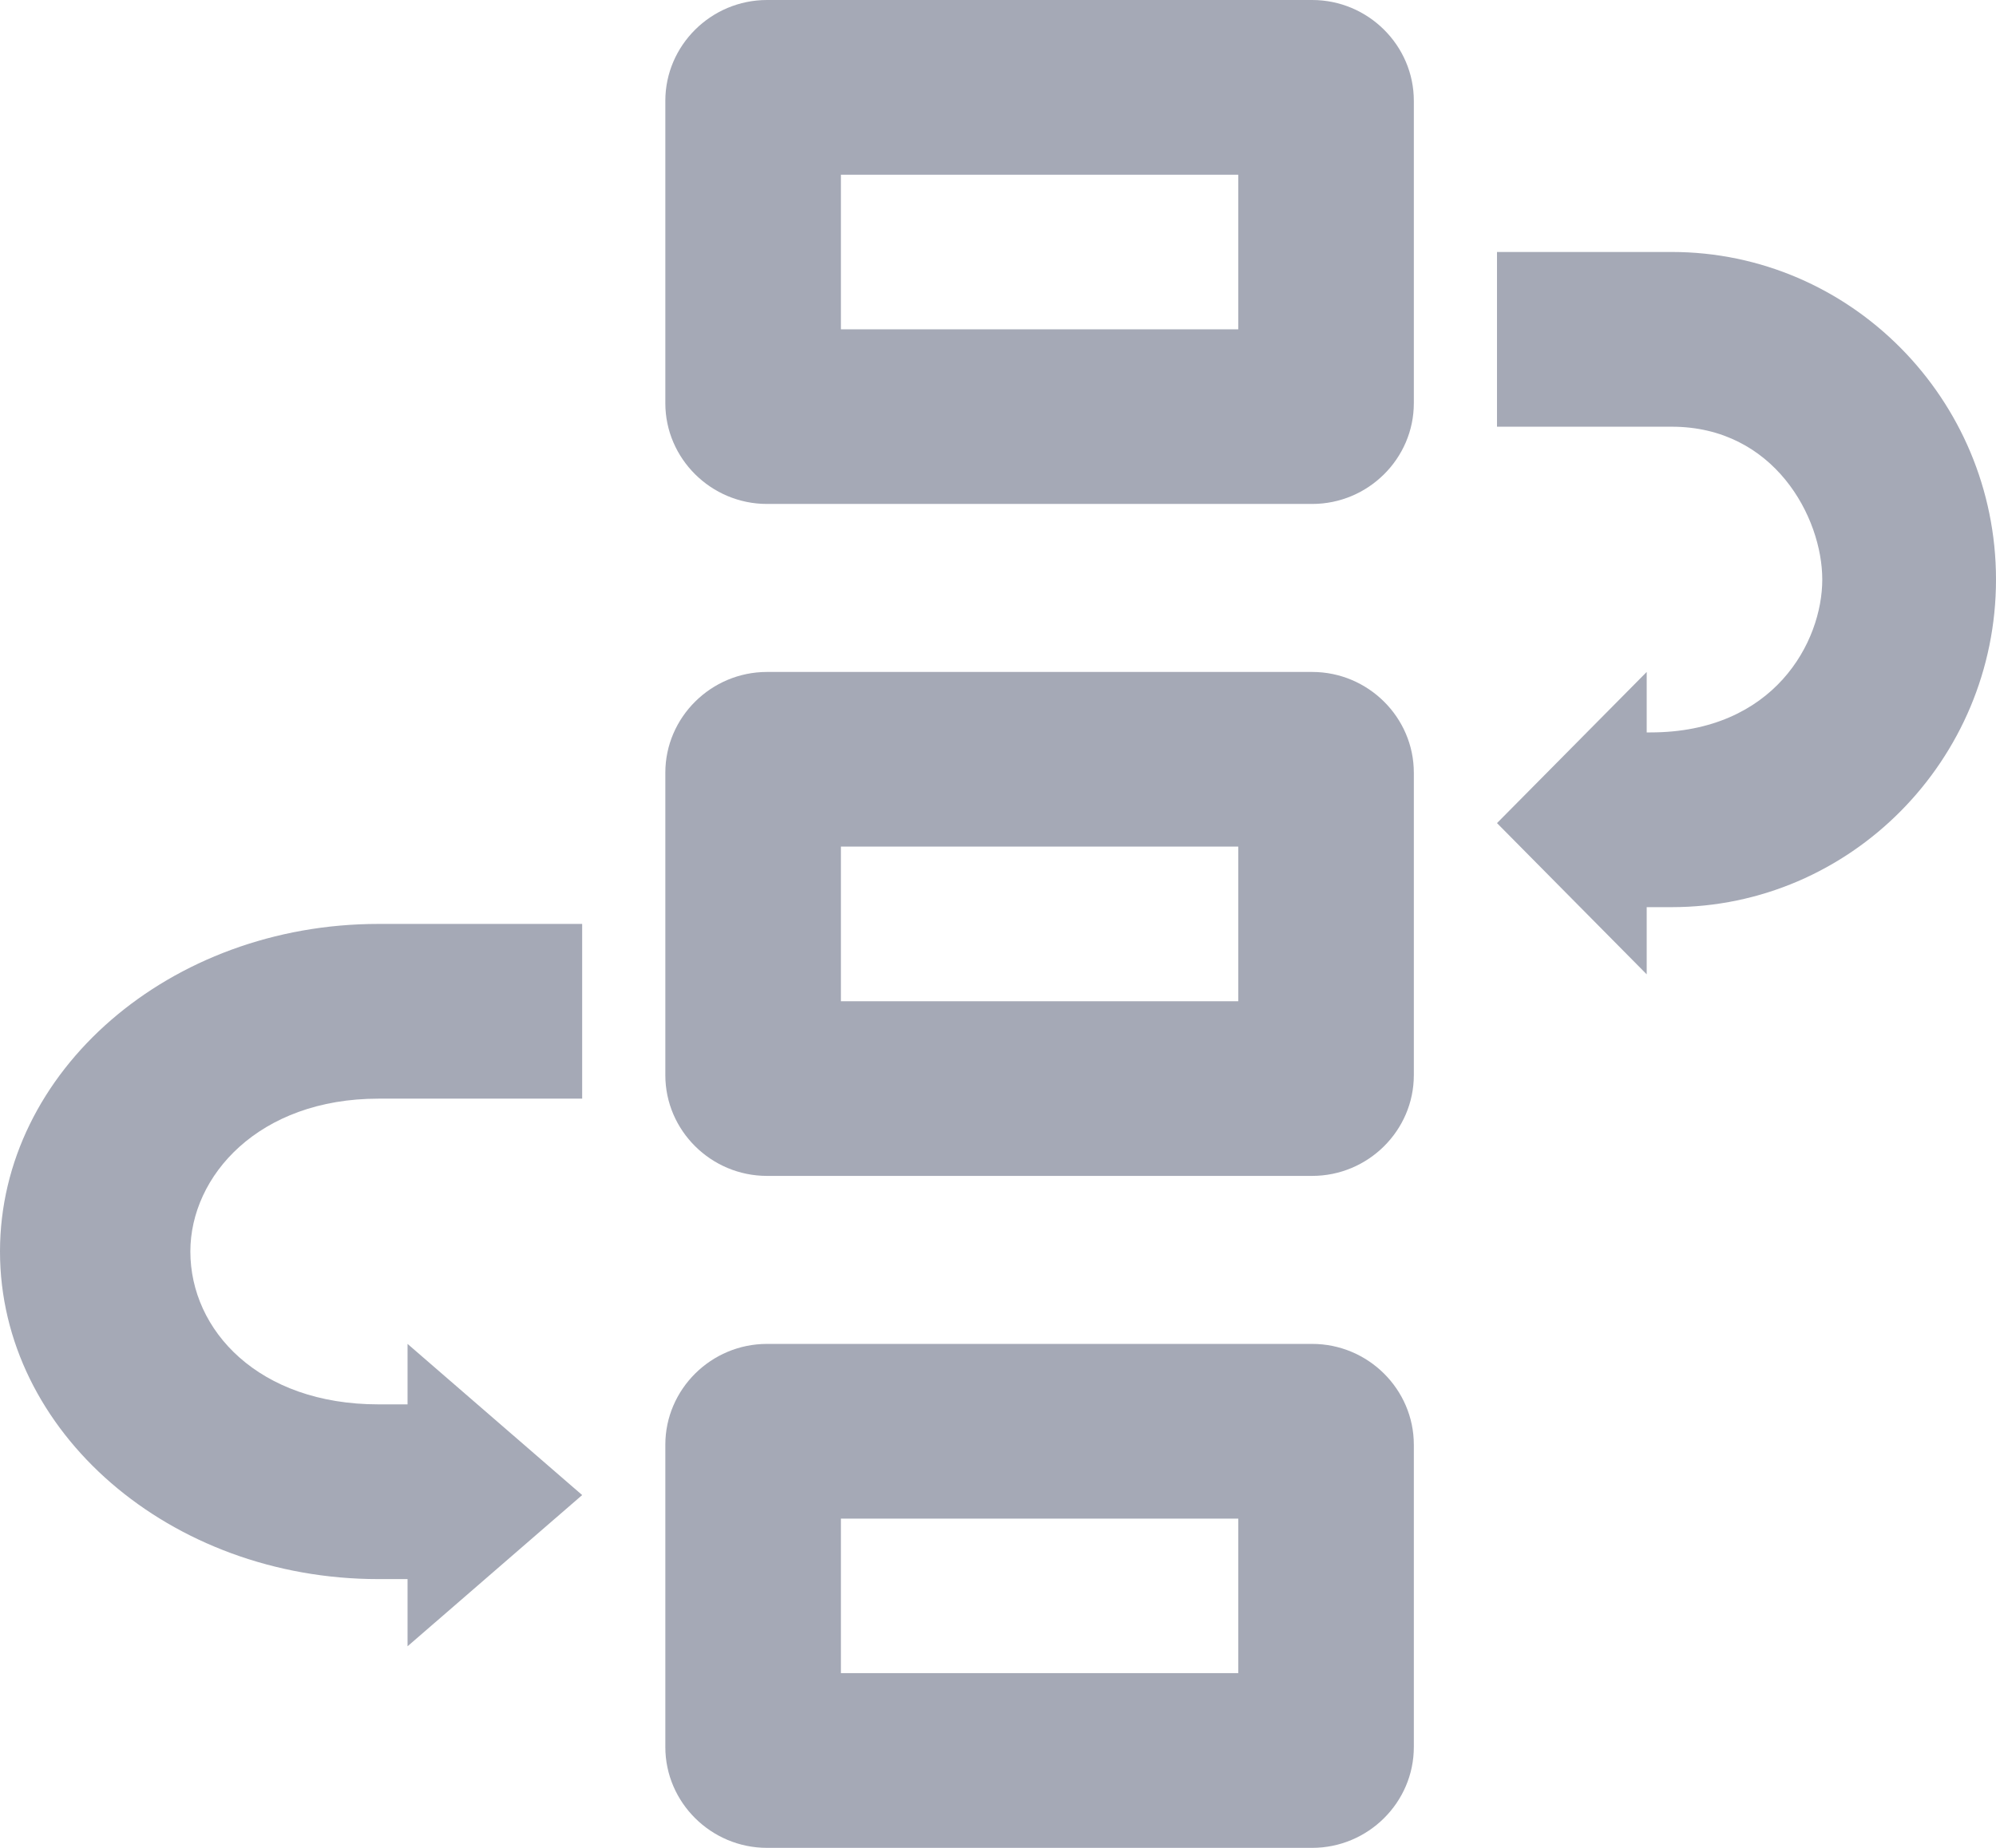
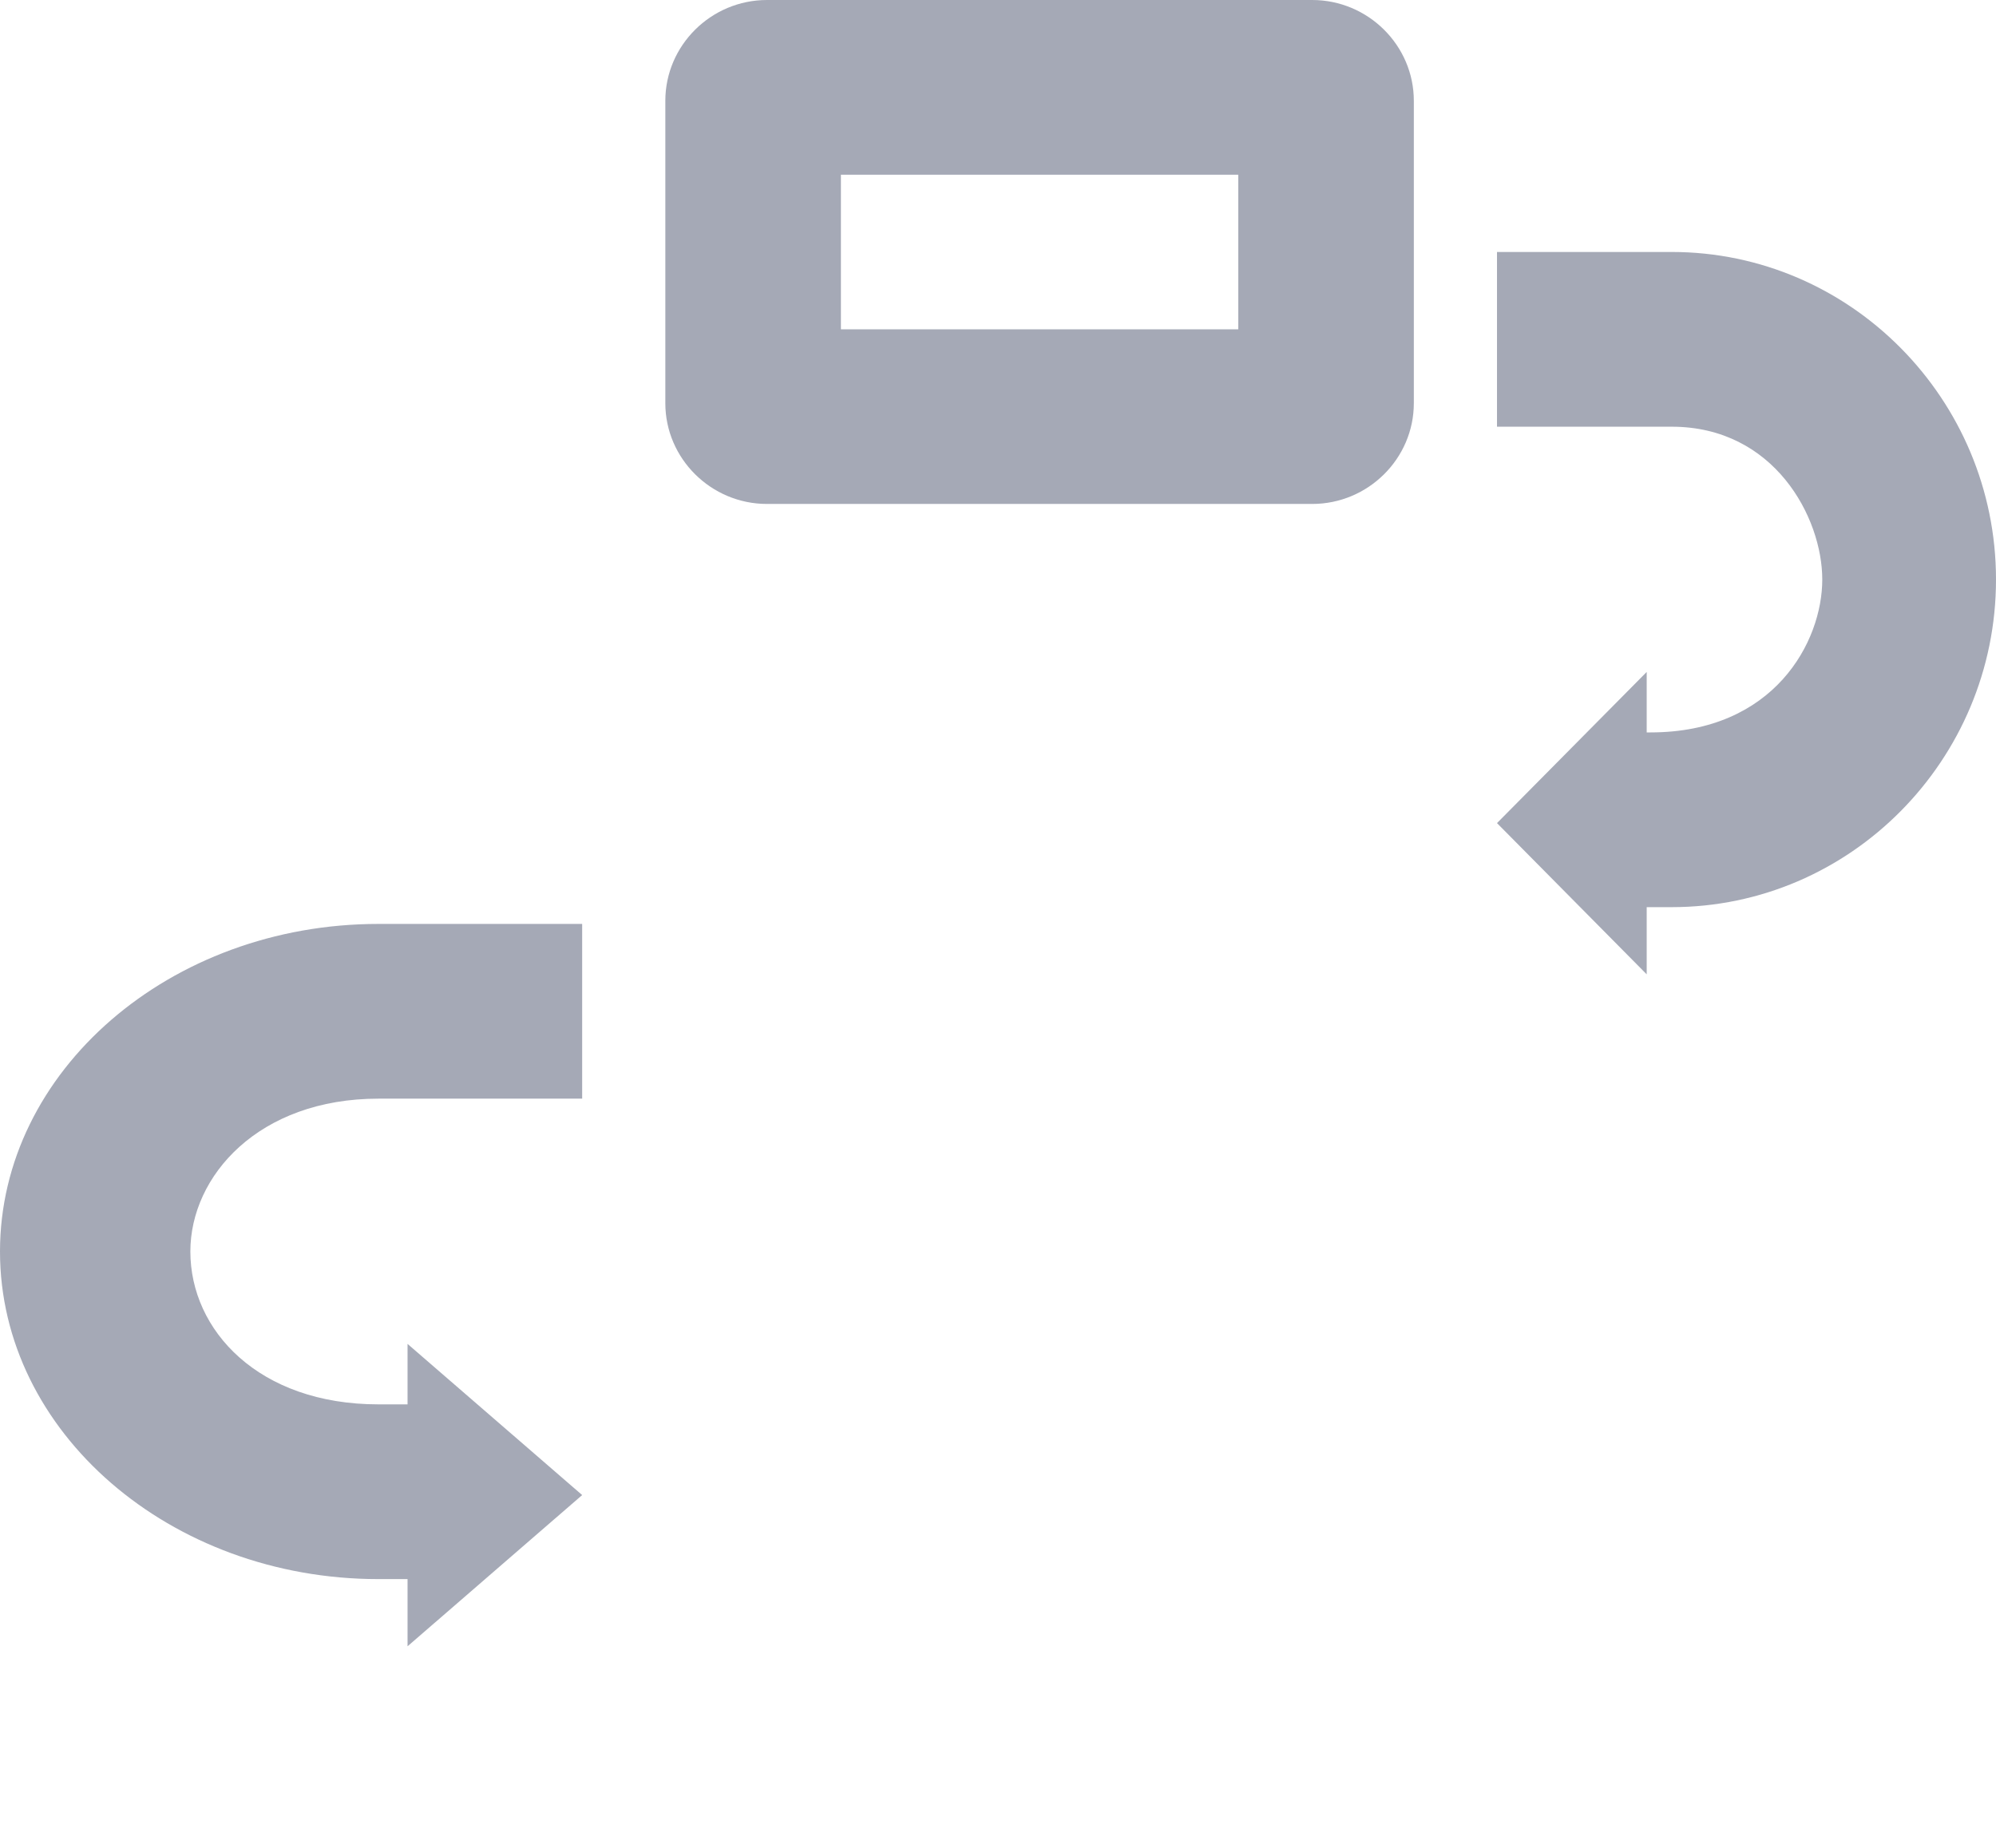
<svg xmlns="http://www.w3.org/2000/svg" viewBox="0 0 27 25" fill="none">
  <path d="M17.75 0H10.375C9.619 0 9 0.614 9 1.364V5.455C9 6.205 9.619 6.818 10.375 6.818H17.75C18.506 6.818 19.125 6.205 19.125 5.455V1.364C19.125 0.614 18.506 0 17.75 0ZM16.75 4.455H11.375V2.364H16.75V4.455Z" fill="#A5A9B6" />
-   <path d="M17.75 9.091H10.375C9.619 9.091 9 9.705 9 10.454V14.546C9 15.296 9.619 15.909 10.375 15.909H17.75C18.506 15.909 19.125 15.296 19.125 14.546V10.454C19.125 9.705 18.506 9.091 17.75 9.091ZM16.75 13.546H11.375V11.454H16.75V13.546Z" fill="#A5A9B6" />
-   <path d="M17.75 18.182H10.375C9.619 18.182 9 18.796 9 19.546V23.636C9 24.386 9.619 25 10.375 25H17.75C18.506 25 19.125 24.386 19.125 23.636V19.546C19.125 18.796 18.506 18.182 17.75 18.182ZM16.75 22.636H11.375V20.546H16.75V22.636Z" fill="#A5A9B6" />
  <path d="M0 16.932C0 19.373 2.3 21.364 5.119 21.364H5.513V22.273L7.875 20.227L5.513 18.182V19H5.119C3.5 19 2.575 18 2.575 16.932C2.575 15.909 3.5 14.864 5.119 14.864H7.875V12.5H5.119C2.3 12.5 0 14.491 0 16.932Z" fill="#A5A9B6" />
  <path d="M27 7.841C27 10.282 25.029 12.273 22.613 12.273H22.275V13.182L20.25 11.136L22.275 9.091V9.909H22.326C24 9.909 24.65 8.682 24.65 7.841C24.65 7 24 5.773 22.613 5.773H20.25V3.409H22.613C25.029 3.409 27 5.4 27 7.841Z" fill="#A5A9B6" />
</svg>